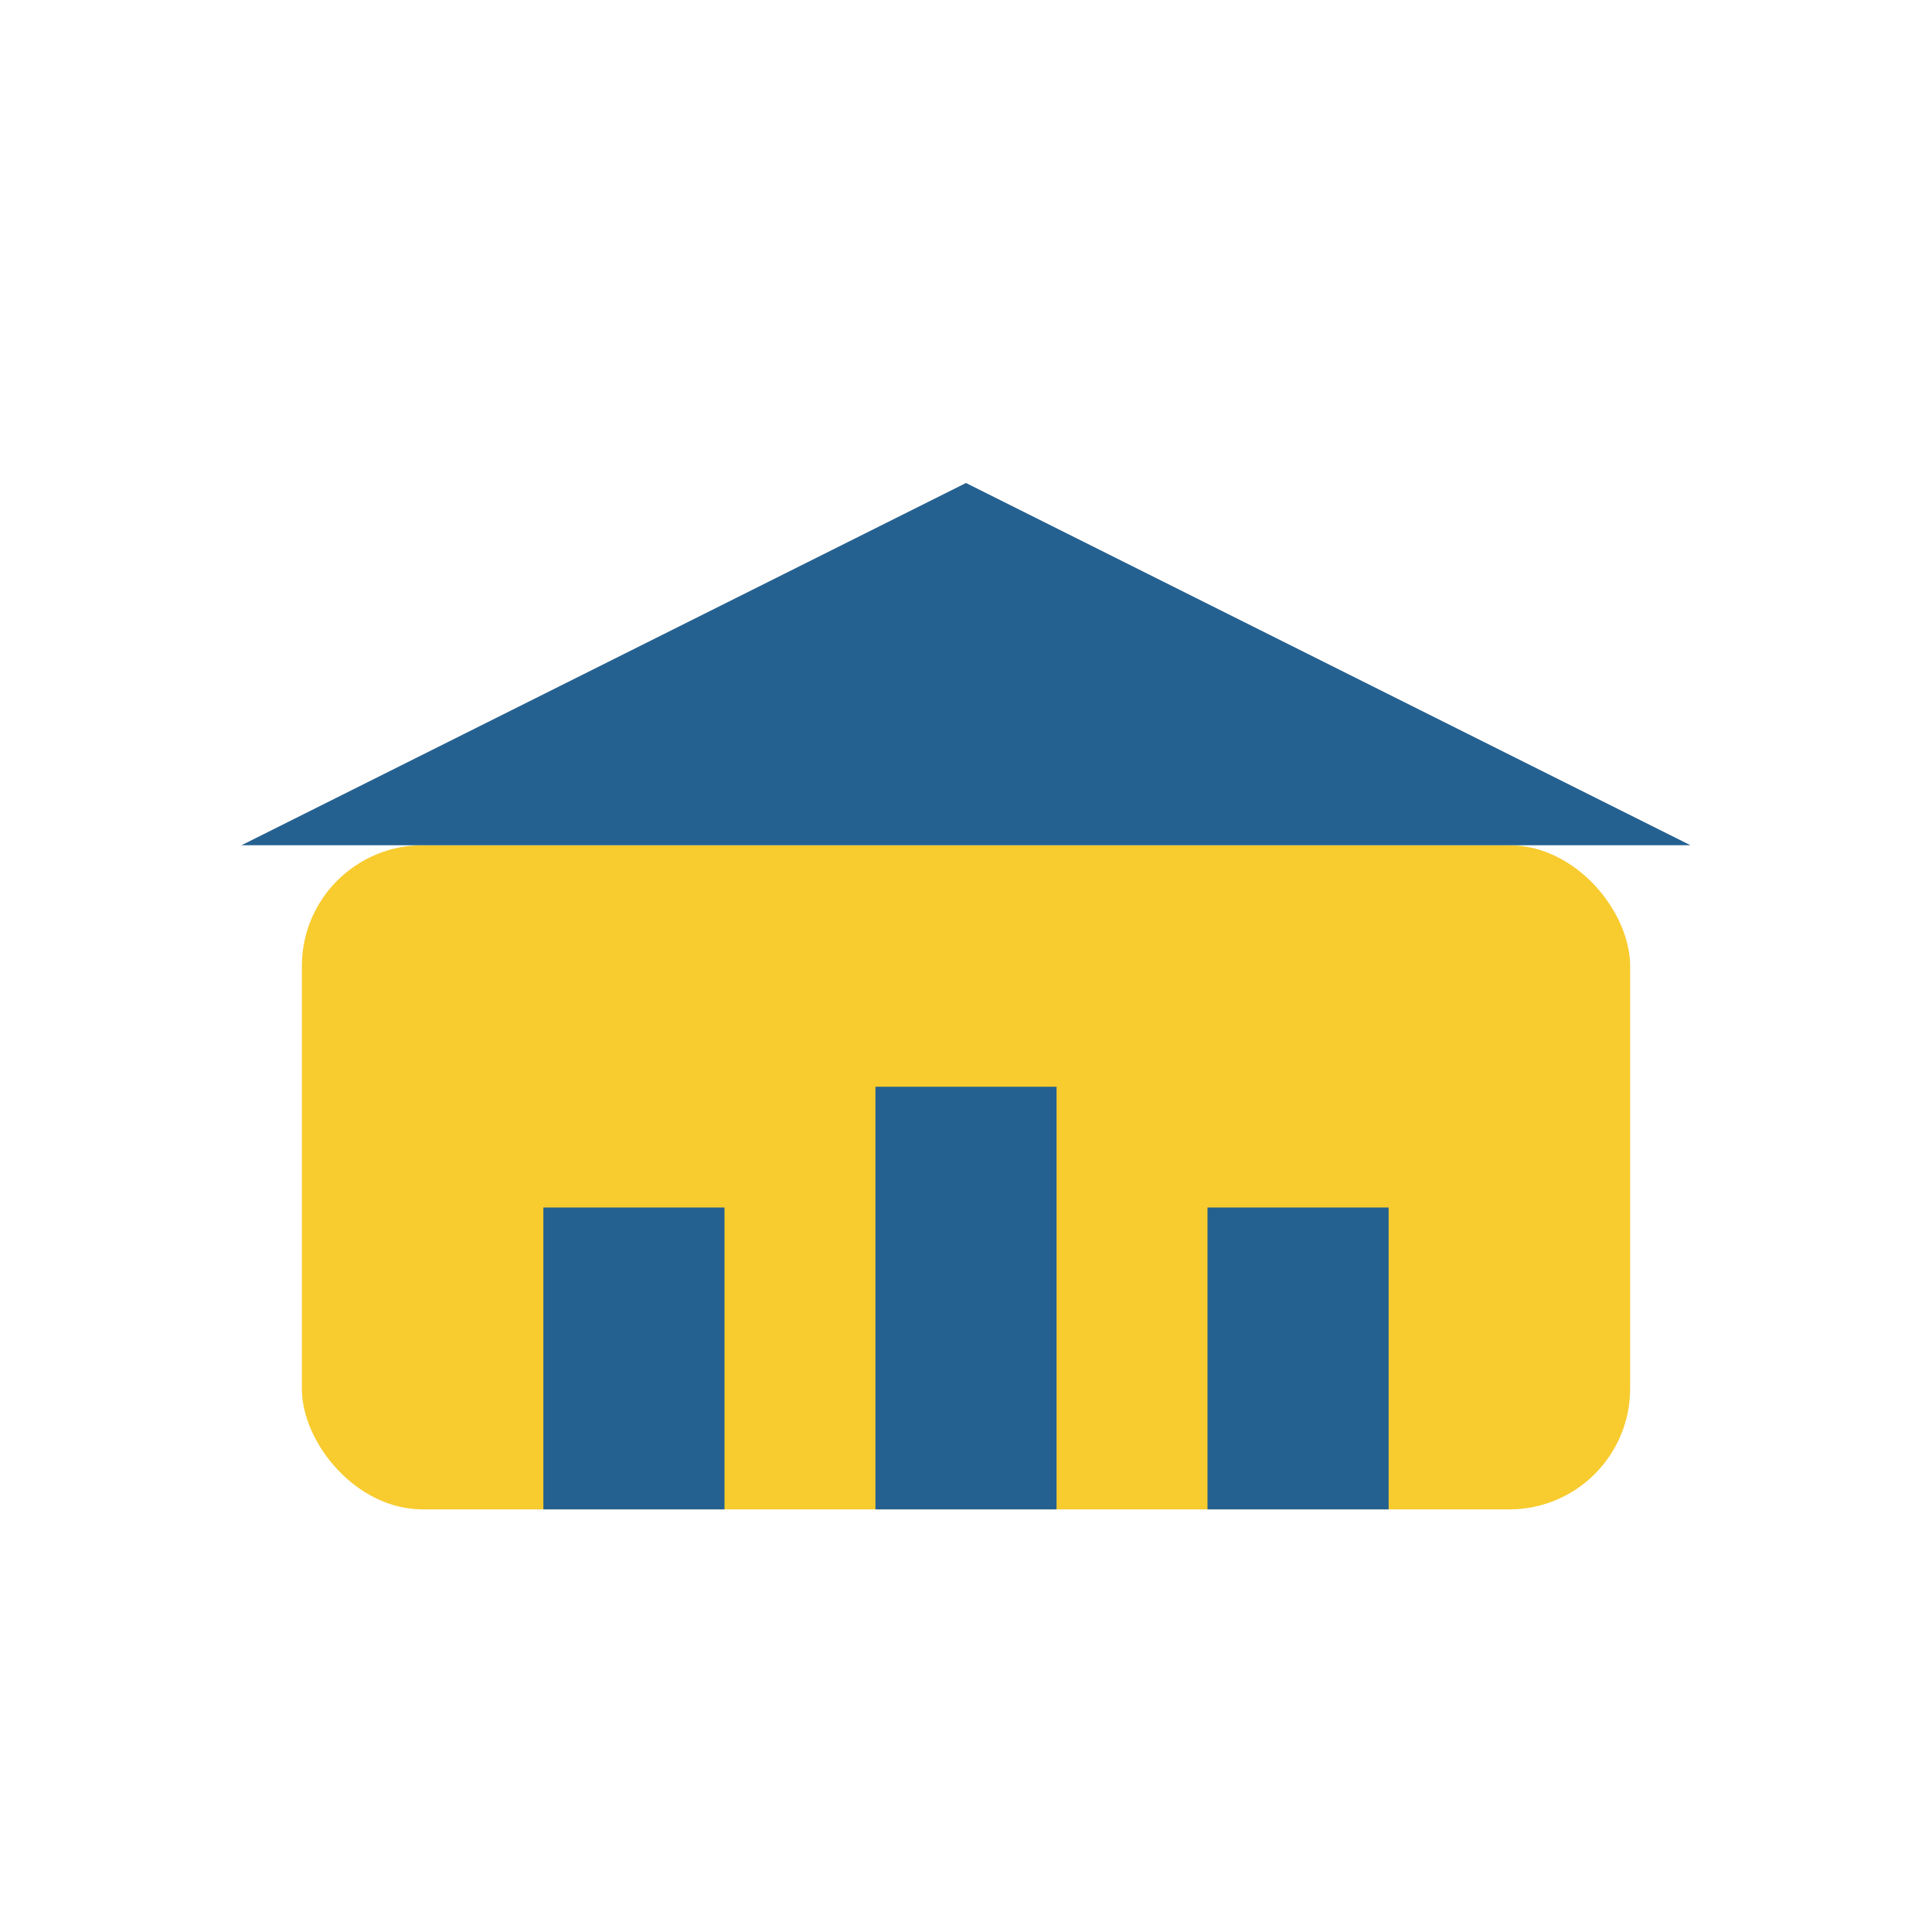
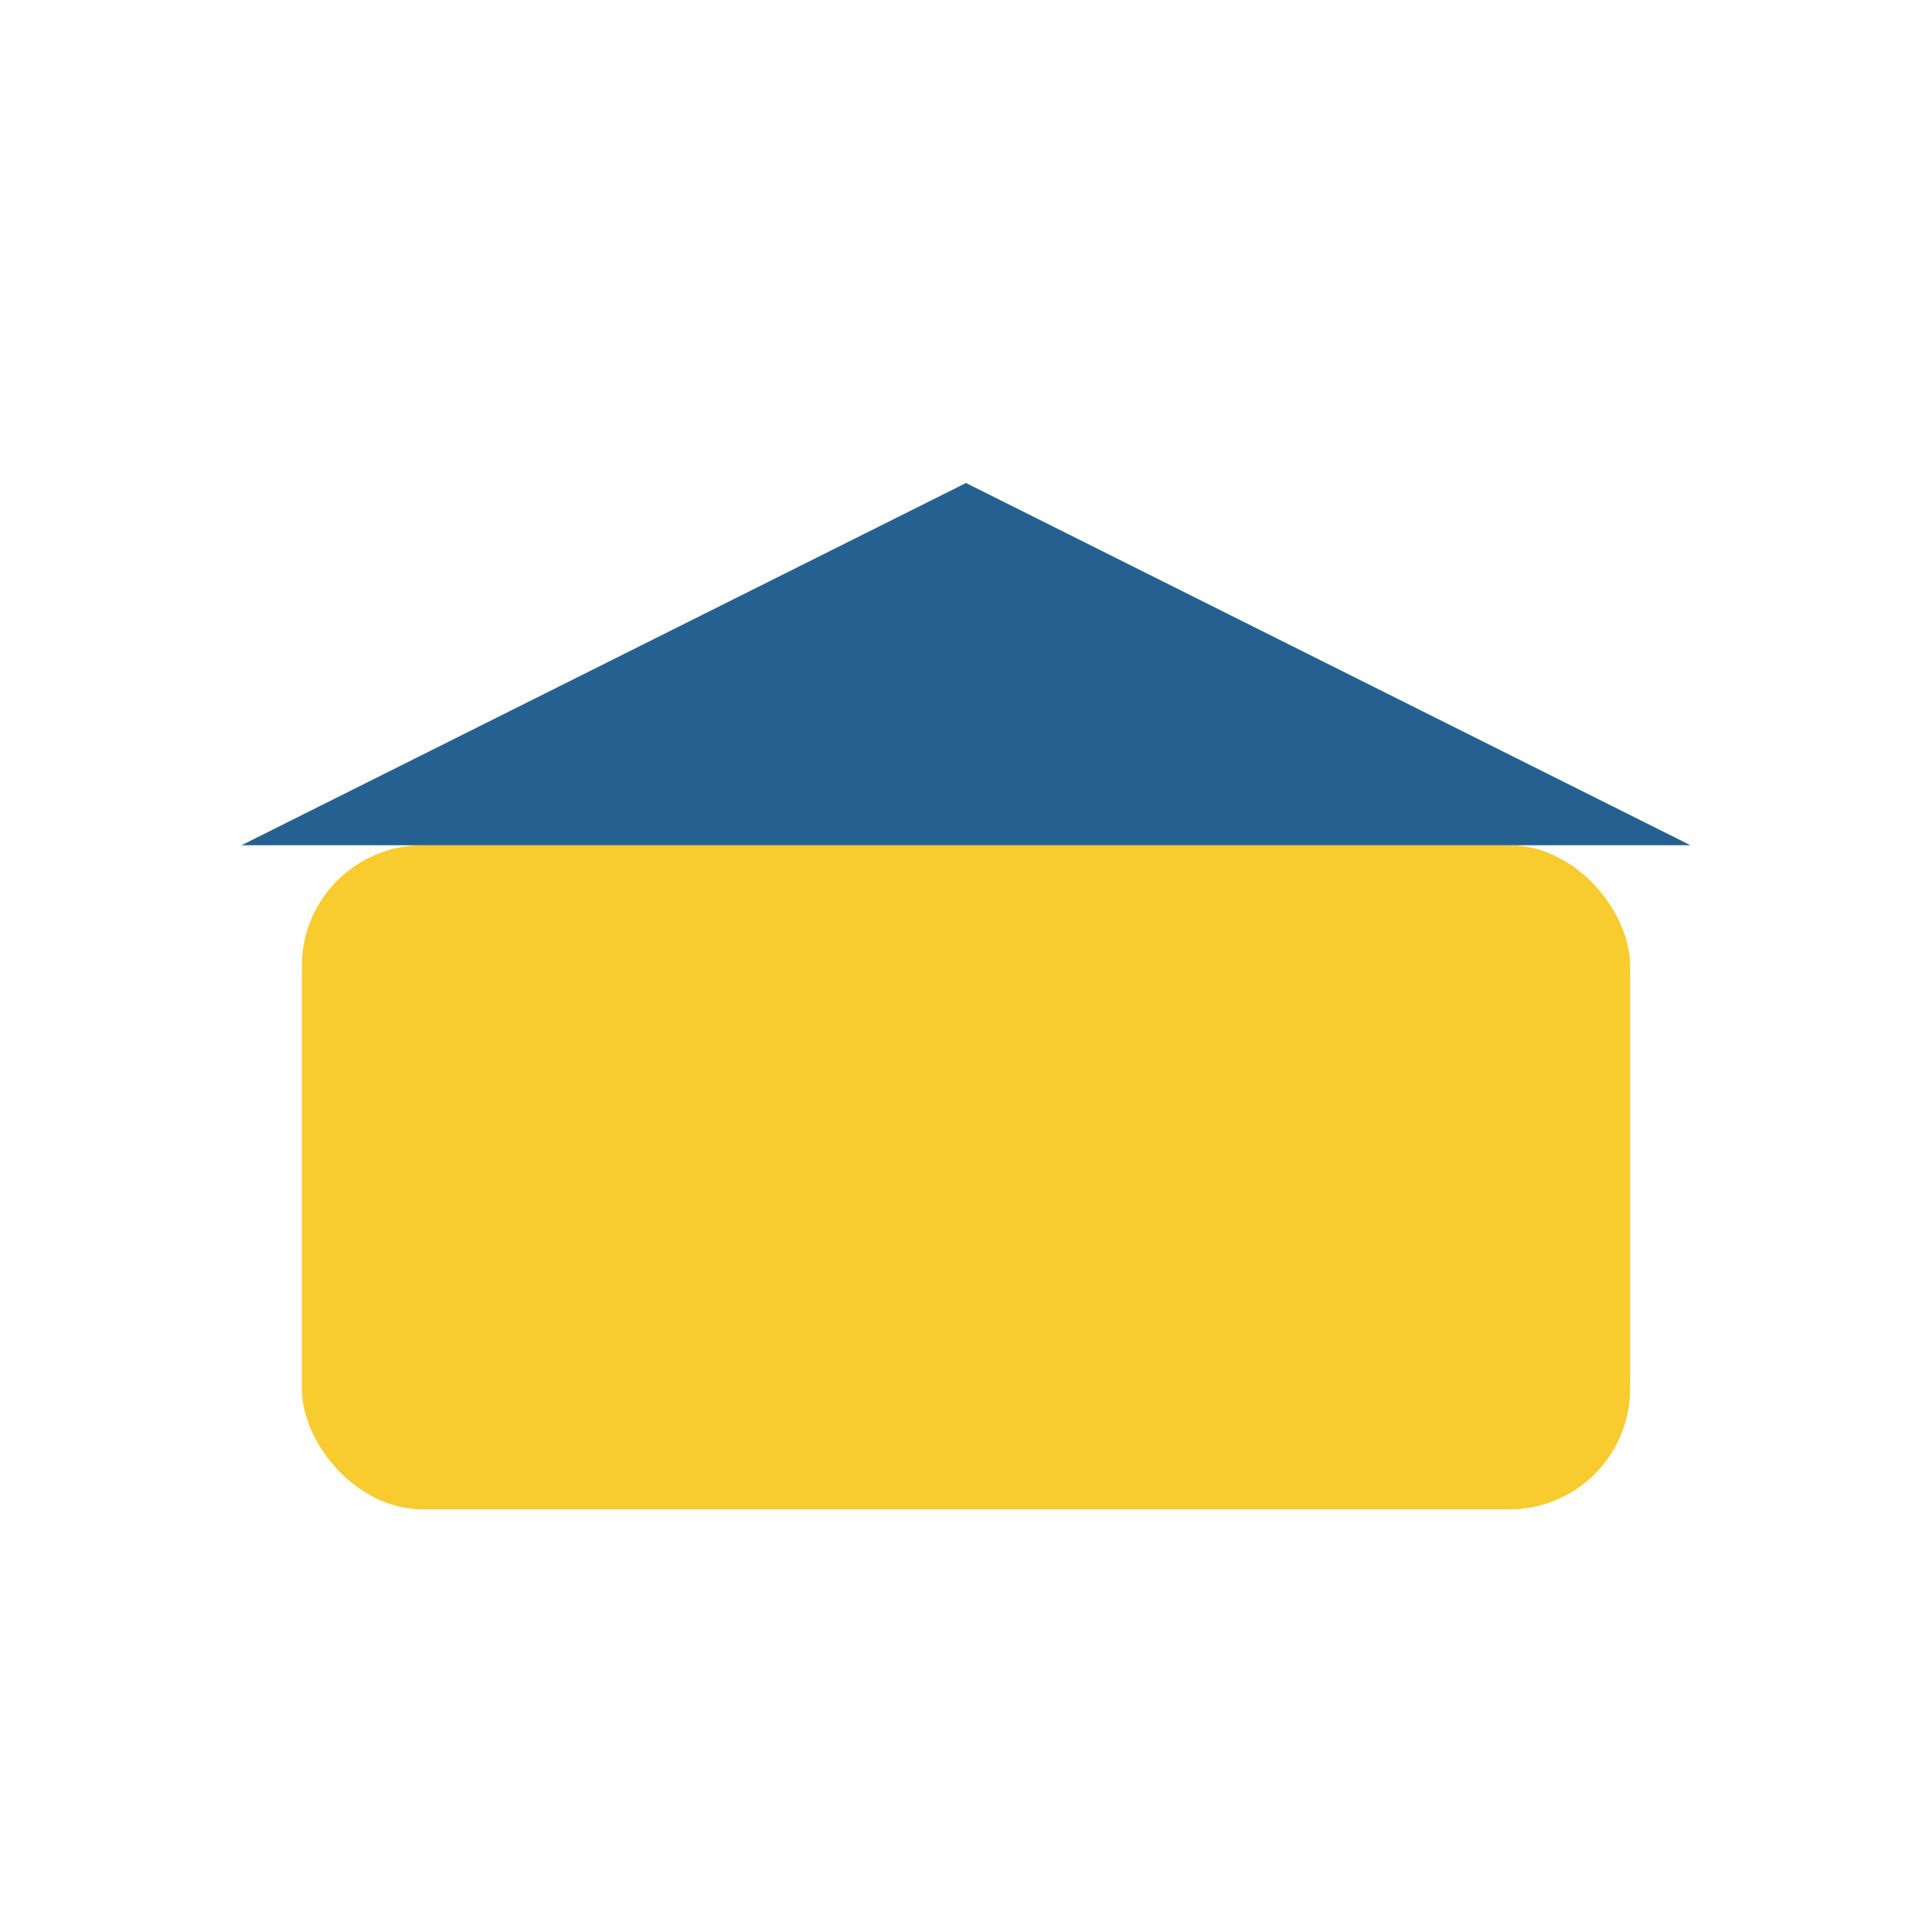
<svg xmlns="http://www.w3.org/2000/svg" viewBox="0 0 32 32" width="32" height="32">
  <rect x="5" y="14" width="22" height="11" rx="2" fill="#F8CB2E" />
-   <rect x="9" y="20" width="3" height="5" fill="#256190" />
-   <rect x="14.5" y="18" width="3" height="7" fill="#256190" />
-   <rect x="20" y="20" width="3" height="5" fill="#256190" />
  <polygon points="16,8 28,14 4,14" fill="#256190" />
</svg>